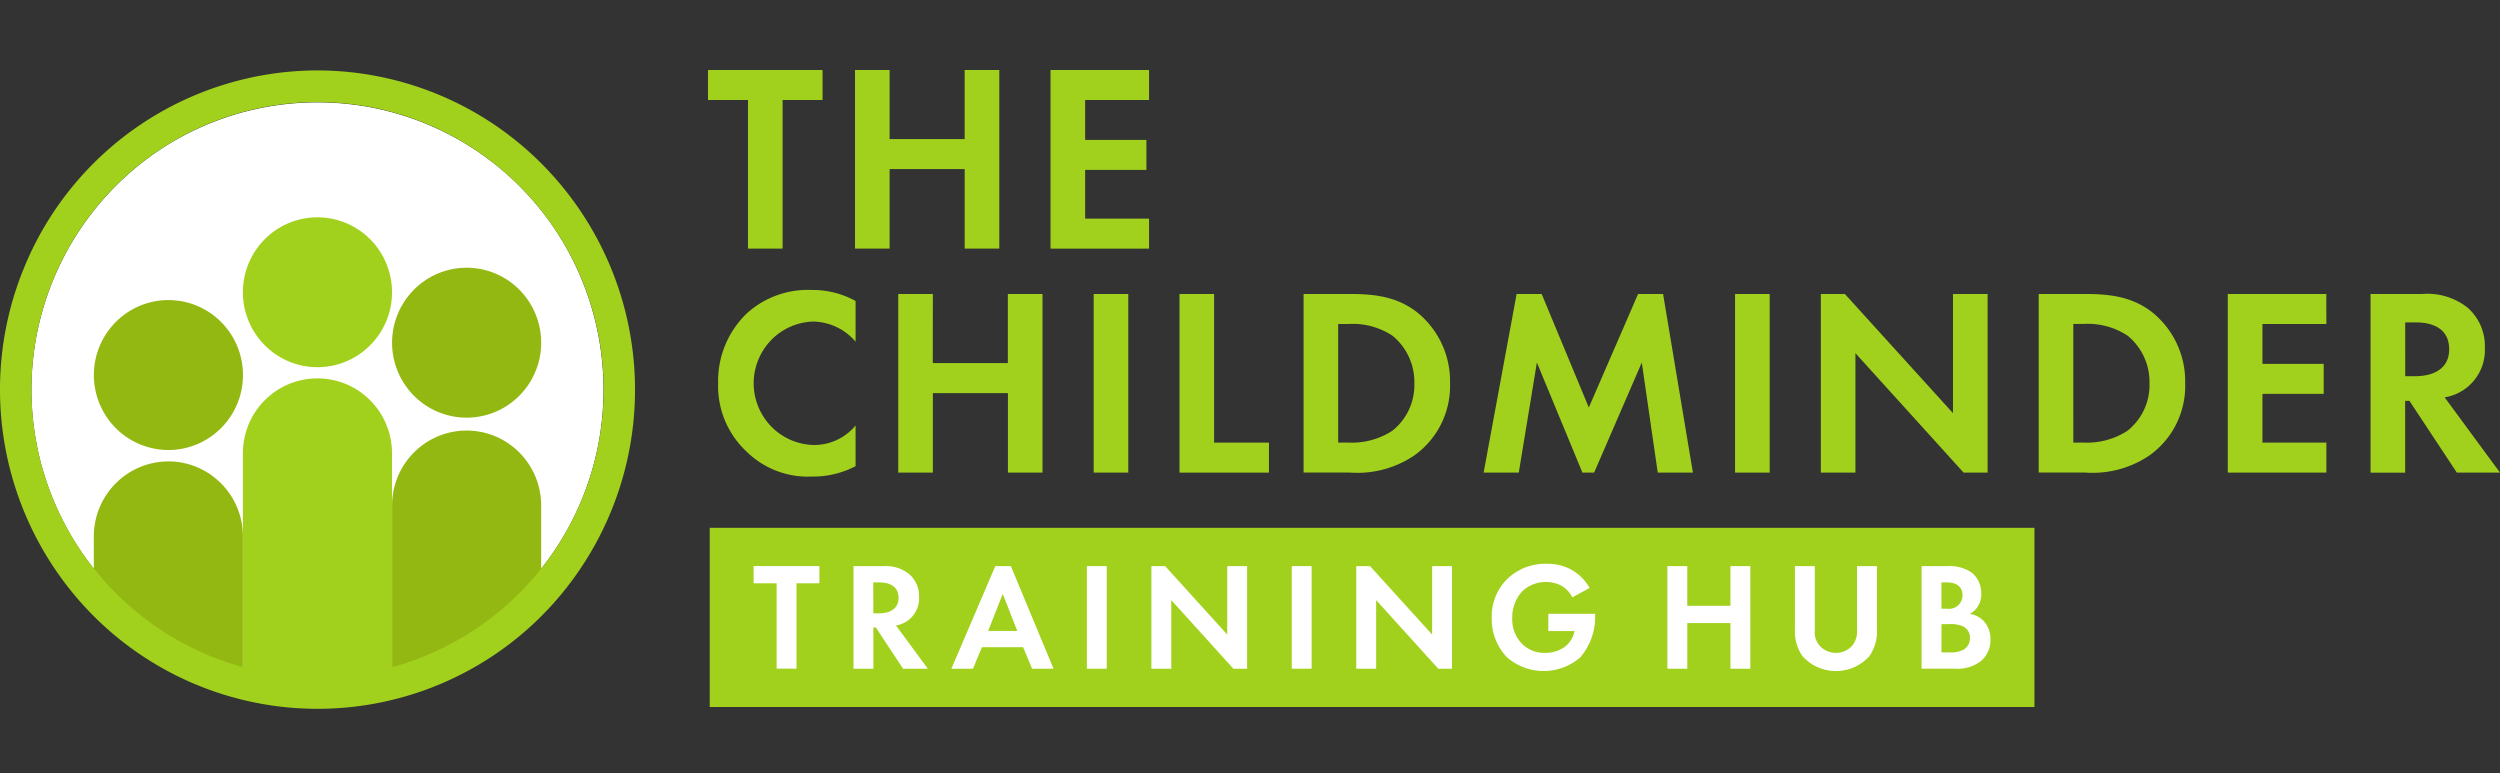
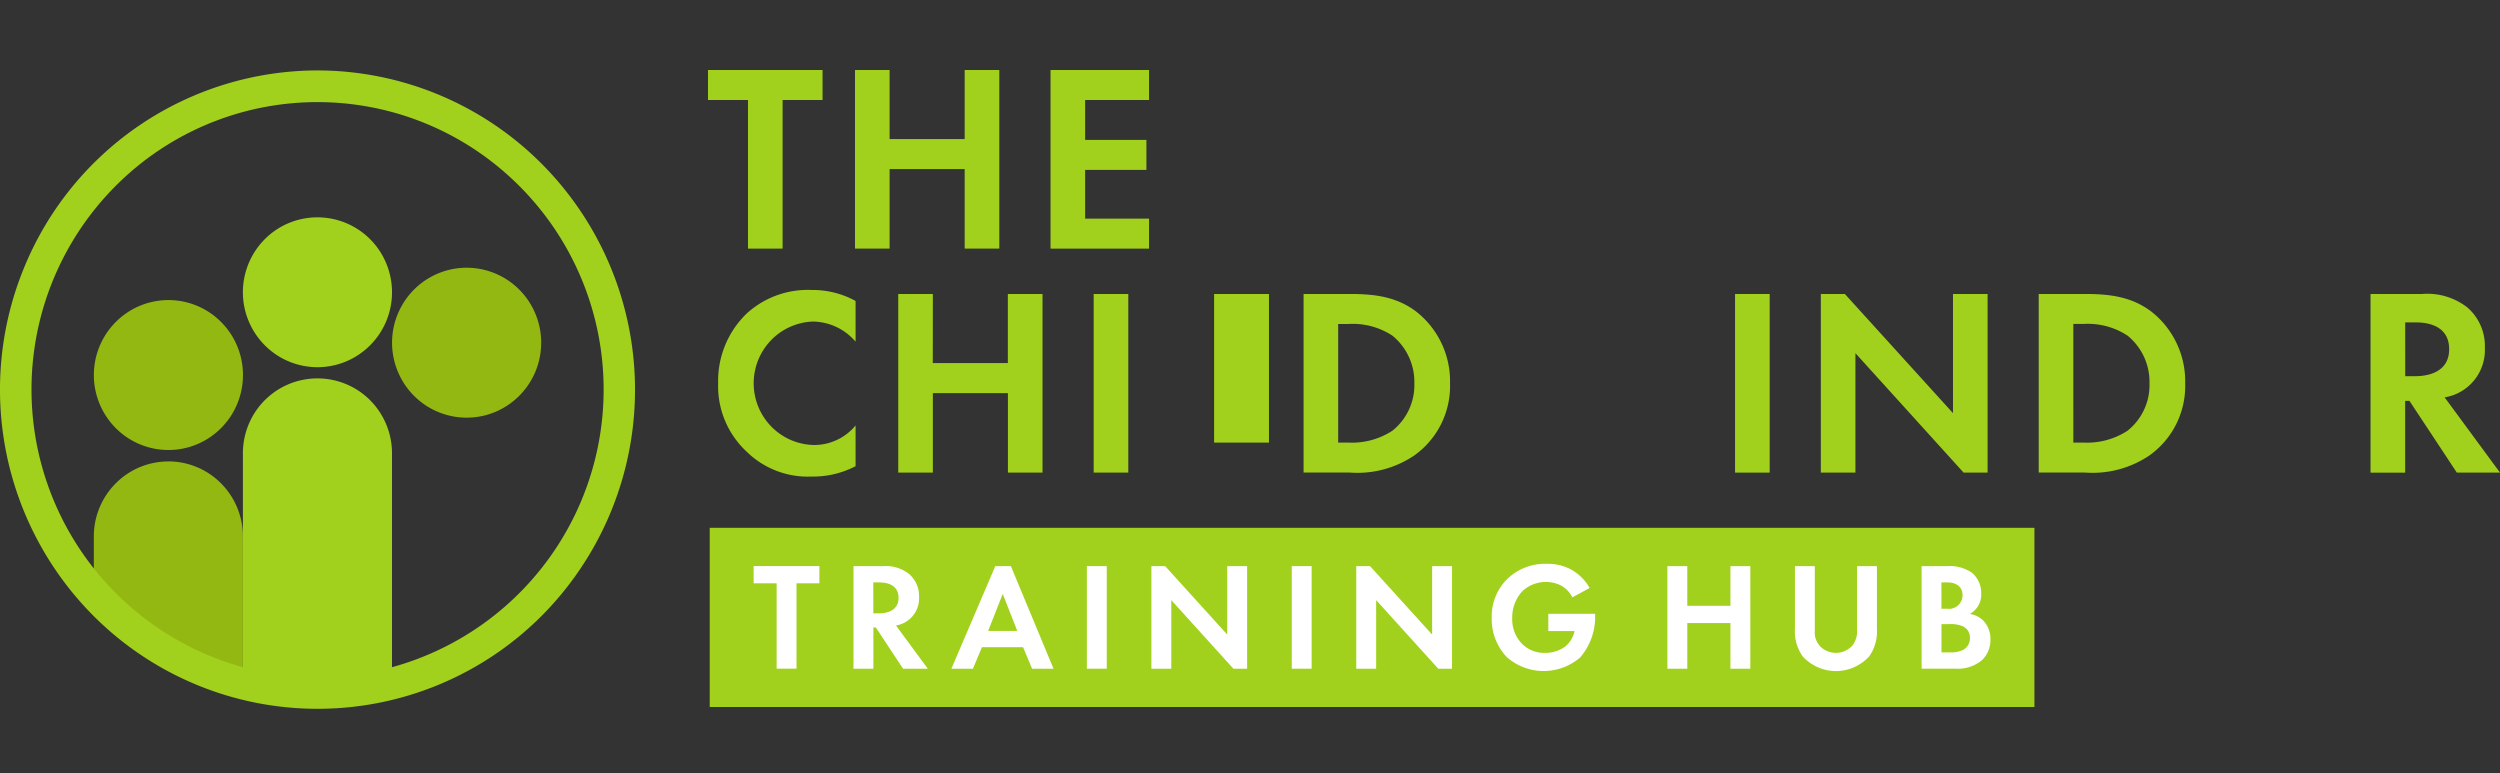
<svg xmlns="http://www.w3.org/2000/svg" width="250" height="77.314" viewBox="0 0 250 77.314">
  <rect x="0" y="0" width="250" height="77.314" fill="#333333" stroke="none" />
  <defs>
    <clipPath id="clip-childminder-logo">
      <rect width="250" height="77.314" />
    </clipPath>
  </defs>
  <g id="childminder-logo" clip-path="url(#clip-childminder-logo)">
    <g id="tc-logo" transform="translate(0 3)">
-       <path id="Path_88629" data-name="Path 88629" d="M59.464,35.068A28.754,28.754,0,0,1,41.809,61.63,28.483,28.483,0,0,1,10.645,55.4,28.838,28.838,0,0,1,14.98,11.159a28.565,28.565,0,0,1,42.308,12.9,28.891,28.891,0,0,1,2.177,11" transform="translate(0.883 0.9)" fill="#fff" />
      <path id="Path_88630" data-name="Path 88630" d="M43.14,25.733a7.5,7.5,0,0,1-4.6,6.926,7.426,7.426,0,0,1-8.125-1.625A7.519,7.519,0,0,1,31.543,19.5a7.426,7.426,0,0,1,9.414.932,7.516,7.516,0,0,1,2.183,5.3" transform="translate(10.978 5.537)" fill="#94b812" />
-       <path id="Path_88631" data-name="Path 88631" d="M43.139,45.372v-8a7.516,7.516,0,0,0-2.213-5.246,7.427,7.427,0,0,0-10.484,0,7.516,7.516,0,0,0-2.213,5.246v17.7a30.17,30.17,0,0,0,14.91-9.7" transform="translate(10.978 10.095)" fill="#94b812" />
      <path id="Path_88632" data-name="Path 88632" d="M21.668,28.062a7.5,7.5,0,0,1-4.6,6.926,7.426,7.426,0,0,1-8.125-1.625,7.519,7.519,0,0,1,1.13-11.534,7.426,7.426,0,0,1,9.414.932,7.516,7.516,0,0,1,2.183,5.3" transform="translate(2.628 6.442)" fill="#94b812" />
      <path id="Path_88633" data-name="Path 88633" d="M14.209,32.183a7.434,7.434,0,0,0-5.271,2.2,7.516,7.516,0,0,0-2.183,5.3V45.3A30.164,30.164,0,0,0,21.663,55V39.678a7.517,7.517,0,0,0-2.184-5.3,7.435,7.435,0,0,0-5.271-2.2" transform="translate(2.627 10.96)" fill="#94b812" />
      <path id="Path_88634" data-name="Path 88634" d="M32.4,22.1a7.5,7.5,0,0,1-4.6,6.925A7.426,7.426,0,0,1,19.673,27.4,7.518,7.518,0,0,1,20.8,15.867a7.446,7.446,0,0,1,11.03,3.365A7.53,7.53,0,0,1,32.4,22.1" transform="translate(6.802 4.124)" fill="#a1d11c" />
      <path id="Path_88635" data-name="Path 88635" d="M39.2,63.709V42.4a7.517,7.517,0,0,0-2.154-5.355,7.445,7.445,0,0,0-12.213,2.46,7.533,7.533,0,0,0-.543,2.894V63.709a28.818,28.818,0,0,1-11.39-49.384,28.48,28.48,0,0,1,37.689,0A28.795,28.795,0,0,1,39.2,63.709ZM31.75,4.031A31.749,31.749,0,0,0,2.417,23.737,32.05,32.05,0,0,0,9.3,58.526a31.656,31.656,0,0,0,48.85-4.836,32.025,32.025,0,0,0-3.958-40.3A31.7,31.7,0,0,0,31.75,4.031Z" transform="translate(0 0.012)" fill="#a1d11c" />
      <path id="Path_88636" data-name="Path 88636" d="M58.435,7V21.861H54.973V7h-4V4H62.431V7Z" transform="translate(19.825 0)" fill="#a1d11c" />
      <path id="Path_88637" data-name="Path 88637" d="M65.021,10.908h7.506V4h3.463V21.861H72.528V13.907H65.021v7.954H61.559V4h3.462Z" transform="translate(23.94 0)" fill="#a1d11c" />
      <path id="Path_88638" data-name="Path 88638" d="M85.49,7H79.1v3.99h6.126v3H79.1v4.873H85.49v3H75.638V4H85.49Z" transform="translate(29.415 0)" fill="#a1d11c" />
      <path id="Path_88639" data-name="Path 88639" d="M65.451,37.461A9.155,9.155,0,0,1,61.057,38.5a8.733,8.733,0,0,1-6.5-2.491,8.929,8.929,0,0,1-2.849-6.828A9.365,9.365,0,0,1,54.558,22.2a9.066,9.066,0,0,1,6.526-2.358,8.891,8.891,0,0,1,4.368,1.1v4.071A5.7,5.7,0,0,0,61.163,23a6.127,6.127,0,0,0-4.21,1.914,6.2,6.2,0,0,0,.093,8.608,6.125,6.125,0,0,0,4.25,1.822,5.368,5.368,0,0,0,4.155-1.955Z" transform="translate(20.107 6.156)" fill="#a1d11c" />
      <path id="Path_88640" data-name="Path 88640" d="M68.128,27.036h7.506V20.128H79.1V37.991H75.641V30.038H68.135v7.953H64.673V20.127h3.462Z" transform="translate(25.151 6.272)" fill="#a1d11c" />
      <path id="Path_88641" data-name="Path 88641" d="M82.206,20.127H78.744V37.989h3.462Z" transform="translate(30.623 6.272)" fill="#a1d11c" />
-       <path id="Path_88642" data-name="Path 88642" d="M88.384,20.127V34.99h5.487v3H84.923V20.127Z" transform="translate(33.026 6.272)" fill="#a1d11c" />
+       <path id="Path_88642" data-name="Path 88642" d="M88.384,20.127V34.99h5.487v3V20.127Z" transform="translate(33.026 6.272)" fill="#a1d11c" />
      <path id="Path_88643" data-name="Path 88643" d="M97.317,34.989h1.065a7.405,7.405,0,0,0,4.342-1.178,5.822,5.822,0,0,0,2.211-4.74,5.972,5.972,0,0,0-2.183-4.767,7.2,7.2,0,0,0-4.369-1.178H97.317Zm1.173-14.863c2.476,0,4.634.269,6.606,1.741a8.86,8.86,0,0,1,3.408,7.2,8.531,8.531,0,0,1-3.565,7.2,10.151,10.151,0,0,1-6.5,1.714H93.858V20.127Z" transform="translate(36.5 6.271)" fill="#a1d11c" />
-       <path id="Path_88644" data-name="Path 88644" d="M110.12,20.127h2.506l4.714,11.353,4.926-11.353h2.5l2.983,17.862h-3.517l-1.594-11.006-4.768,11.006H116.7l-4.554-11.006-1.811,11.006h-3.515Z" transform="translate(41.542 6.272)" fill="#a1d11c" />
      <path id="Path_88645" data-name="Path 88645" d="M128.386,20.127h-3.462V37.989h3.462Z" transform="translate(48.582 6.272)" fill="#a1d11c" />
      <path id="Path_88646" data-name="Path 88646" d="M131.1,37.991V20.126h2.4l10.814,11.917V20.126h3.462V37.991h-2.4L134.559,26.048V37.991Z" transform="translate(50.984 6.271)" fill="#a1d11c" />
      <path id="Path_88647" data-name="Path 88647" d="M150.248,34.989h1.065a7.409,7.409,0,0,0,4.342-1.178,5.826,5.826,0,0,0,2.21-4.74A5.967,5.967,0,0,0,155.68,24.3a7.2,7.2,0,0,0-4.368-1.178h-1.065Zm1.171-14.863c2.478,0,4.635.269,6.606,1.741a8.86,8.86,0,0,1,3.408,7.2,8.521,8.521,0,0,1-3.565,7.2,10.145,10.145,0,0,1-6.5,1.714h-4.581V20.127Z" transform="translate(57.084 6.271)" fill="#a1d11c" />
-       <path id="Path_88648" data-name="Path 88648" d="M170.256,23.126h-6.392v3.99h6.125v3h-6.125v4.873h6.392v3H160.4V20.127h9.851Z" transform="translate(62.38 6.272)" fill="#a1d11c" />
      <path id="Path_88649" data-name="Path 88649" d="M174.147,28.355h.986c.665,0,3.408-.08,3.408-2.7,0-2.651-2.717-2.678-3.356-2.678h-1.039Zm1.678-8.221a6.506,6.506,0,0,1,4.528,1.34,5.084,5.084,0,0,1,1.758,4.016,4.8,4.8,0,0,1-4.022,4.982l5.536,7.524h-4.317l-4.739-7.176h-.428V38h-3.462V20.133Z" transform="translate(66.375 6.265)" fill="#a1d11c" />
      <path id="Path_88650" data-name="Path 88650" d="M183.571,36.963H51.1V54.881H183.571Z" transform="translate(19.873 12.819)" fill="#a1d11c" />
      <path id="Path_88651" data-name="Path 88651" d="M58.548,41.44v8.536H56.56V41.44h-2.3V39.718h6.577V41.44Z" transform="translate(21.103 13.89)" fill="#fff" />
      <path id="Path_88652" data-name="Path 88652" d="M63.436,44.445H64c.382,0,1.957-.046,1.957-1.554s-1.56-1.538-1.927-1.538h-.6Zm.964-4.717A3.734,3.734,0,0,1,67,40.5,2.92,2.92,0,0,1,68.009,42.8a2.748,2.748,0,0,1-2.309,2.86l3.182,4.322H66.408l-2.721-4.122h-.246v4.122H61.452V39.724Z" transform="translate(23.898 13.889)" fill="#fff" />
      <path id="Path_88653" data-name="Path 88653" d="M75.089,46.2,73.637,42.5,72.18,46.2Zm.582,1.629H71.556l-.9,2.154H68.5l4.391-10.258h1.56l4.266,10.258H76.572Z" transform="translate(26.637 13.891)" fill="#fff" />
      <path id="Path_88654" data-name="Path 88654" d="M80.242,39.721H78.254V49.979h1.988Z" transform="translate(30.432 13.891)" fill="#fff" />
      <path id="Path_88655" data-name="Path 88655" d="M82.9,49.979V39.721h1.376l6.209,6.844V39.721h1.989V49.979H91.1l-6.21-6.859v6.859Z" transform="translate(32.239 13.892)" fill="#fff" />
      <path id="Path_88656" data-name="Path 88656" d="M94.995,39.721H93.007V49.979h1.988Z" transform="translate(36.169 13.891)" fill="#fff" />
      <path id="Path_88657" data-name="Path 88657" d="M97.651,49.979V39.721h1.377l6.209,6.844V39.721h1.989V49.979h-1.376L99.639,43.12v6.859Z" transform="translate(37.976 13.892)" fill="#fff" />
      <path id="Path_88658" data-name="Path 88658" d="M113.065,44.555h4.681v.123a6.187,6.187,0,0,1-1.5,4.245,5.587,5.587,0,0,1-7.326-.031,5.516,5.516,0,0,1-1.515-3.953,5.251,5.251,0,0,1,1.5-3.813,5.425,5.425,0,0,1,4.024-1.569,4.908,4.908,0,0,1,2.356.539,4.812,4.812,0,0,1,1.913,1.875l-1.728.939a2.791,2.791,0,0,0-1.193-1.214,3.335,3.335,0,0,0-1.439-.324,3.437,3.437,0,0,0-2.356.908,3.846,3.846,0,0,0-1.025,2.707,3.495,3.495,0,0,0,1.01,2.6,3.126,3.126,0,0,0,2.262.876,3.393,3.393,0,0,0,2-.615,2.738,2.738,0,0,0,.962-1.569h-2.626Z" transform="translate(41.767 13.826)" fill="#fff" />
      <path id="Path_88659" data-name="Path 88659" d="M122.042,43.689h4.315V39.721h1.989V49.979h-1.989V45.412h-4.315v4.567h-1.989V39.721h1.989Z" transform="translate(46.687 13.892)" fill="#fff" />
      <path id="Path_88660" data-name="Path 88660" d="M131.225,39.721v6.443a2,2,0,0,0,1.228,2.046,2.211,2.211,0,0,0,2.506-.523,2.236,2.236,0,0,0,.489-1.523V39.721h1.989V46a4.327,4.327,0,0,1-.765,2.736,4.5,4.5,0,0,1-6.668,0A4.328,4.328,0,0,1,129.237,46V39.721Z" transform="translate(50.256 13.892)" fill="#fff" />
      <path id="Path_88661" data-name="Path 88661" d="M140.342,48.351h.856a2.713,2.713,0,0,0,1.363-.276,1.328,1.328,0,0,0,.628-1.184,1.242,1.242,0,0,0-.194-.7,1.229,1.229,0,0,0-.557-.467,3.236,3.236,0,0,0-1.36-.2h-.735Zm0-4.368h.563a1.347,1.347,0,0,0,1.075-.315,1.368,1.368,0,0,0,.469-1.023c0-.939-.719-1.292-1.529-1.292h-.582Zm.535-4.259a3.994,3.994,0,0,1,2.493.646,2.673,2.673,0,0,1,.949,2.123,2.194,2.194,0,0,1-1.146,2.014,2.388,2.388,0,0,1,1.331.646,2.636,2.636,0,0,1,.563.886,2.666,2.666,0,0,1,.171,1.037,2.746,2.746,0,0,1-.872,2.075,3.738,3.738,0,0,1-2.585.83h-3.425V39.724Z" transform="translate(53.805 13.888)" fill="#fff" />
    </g>
  </g>
</svg>